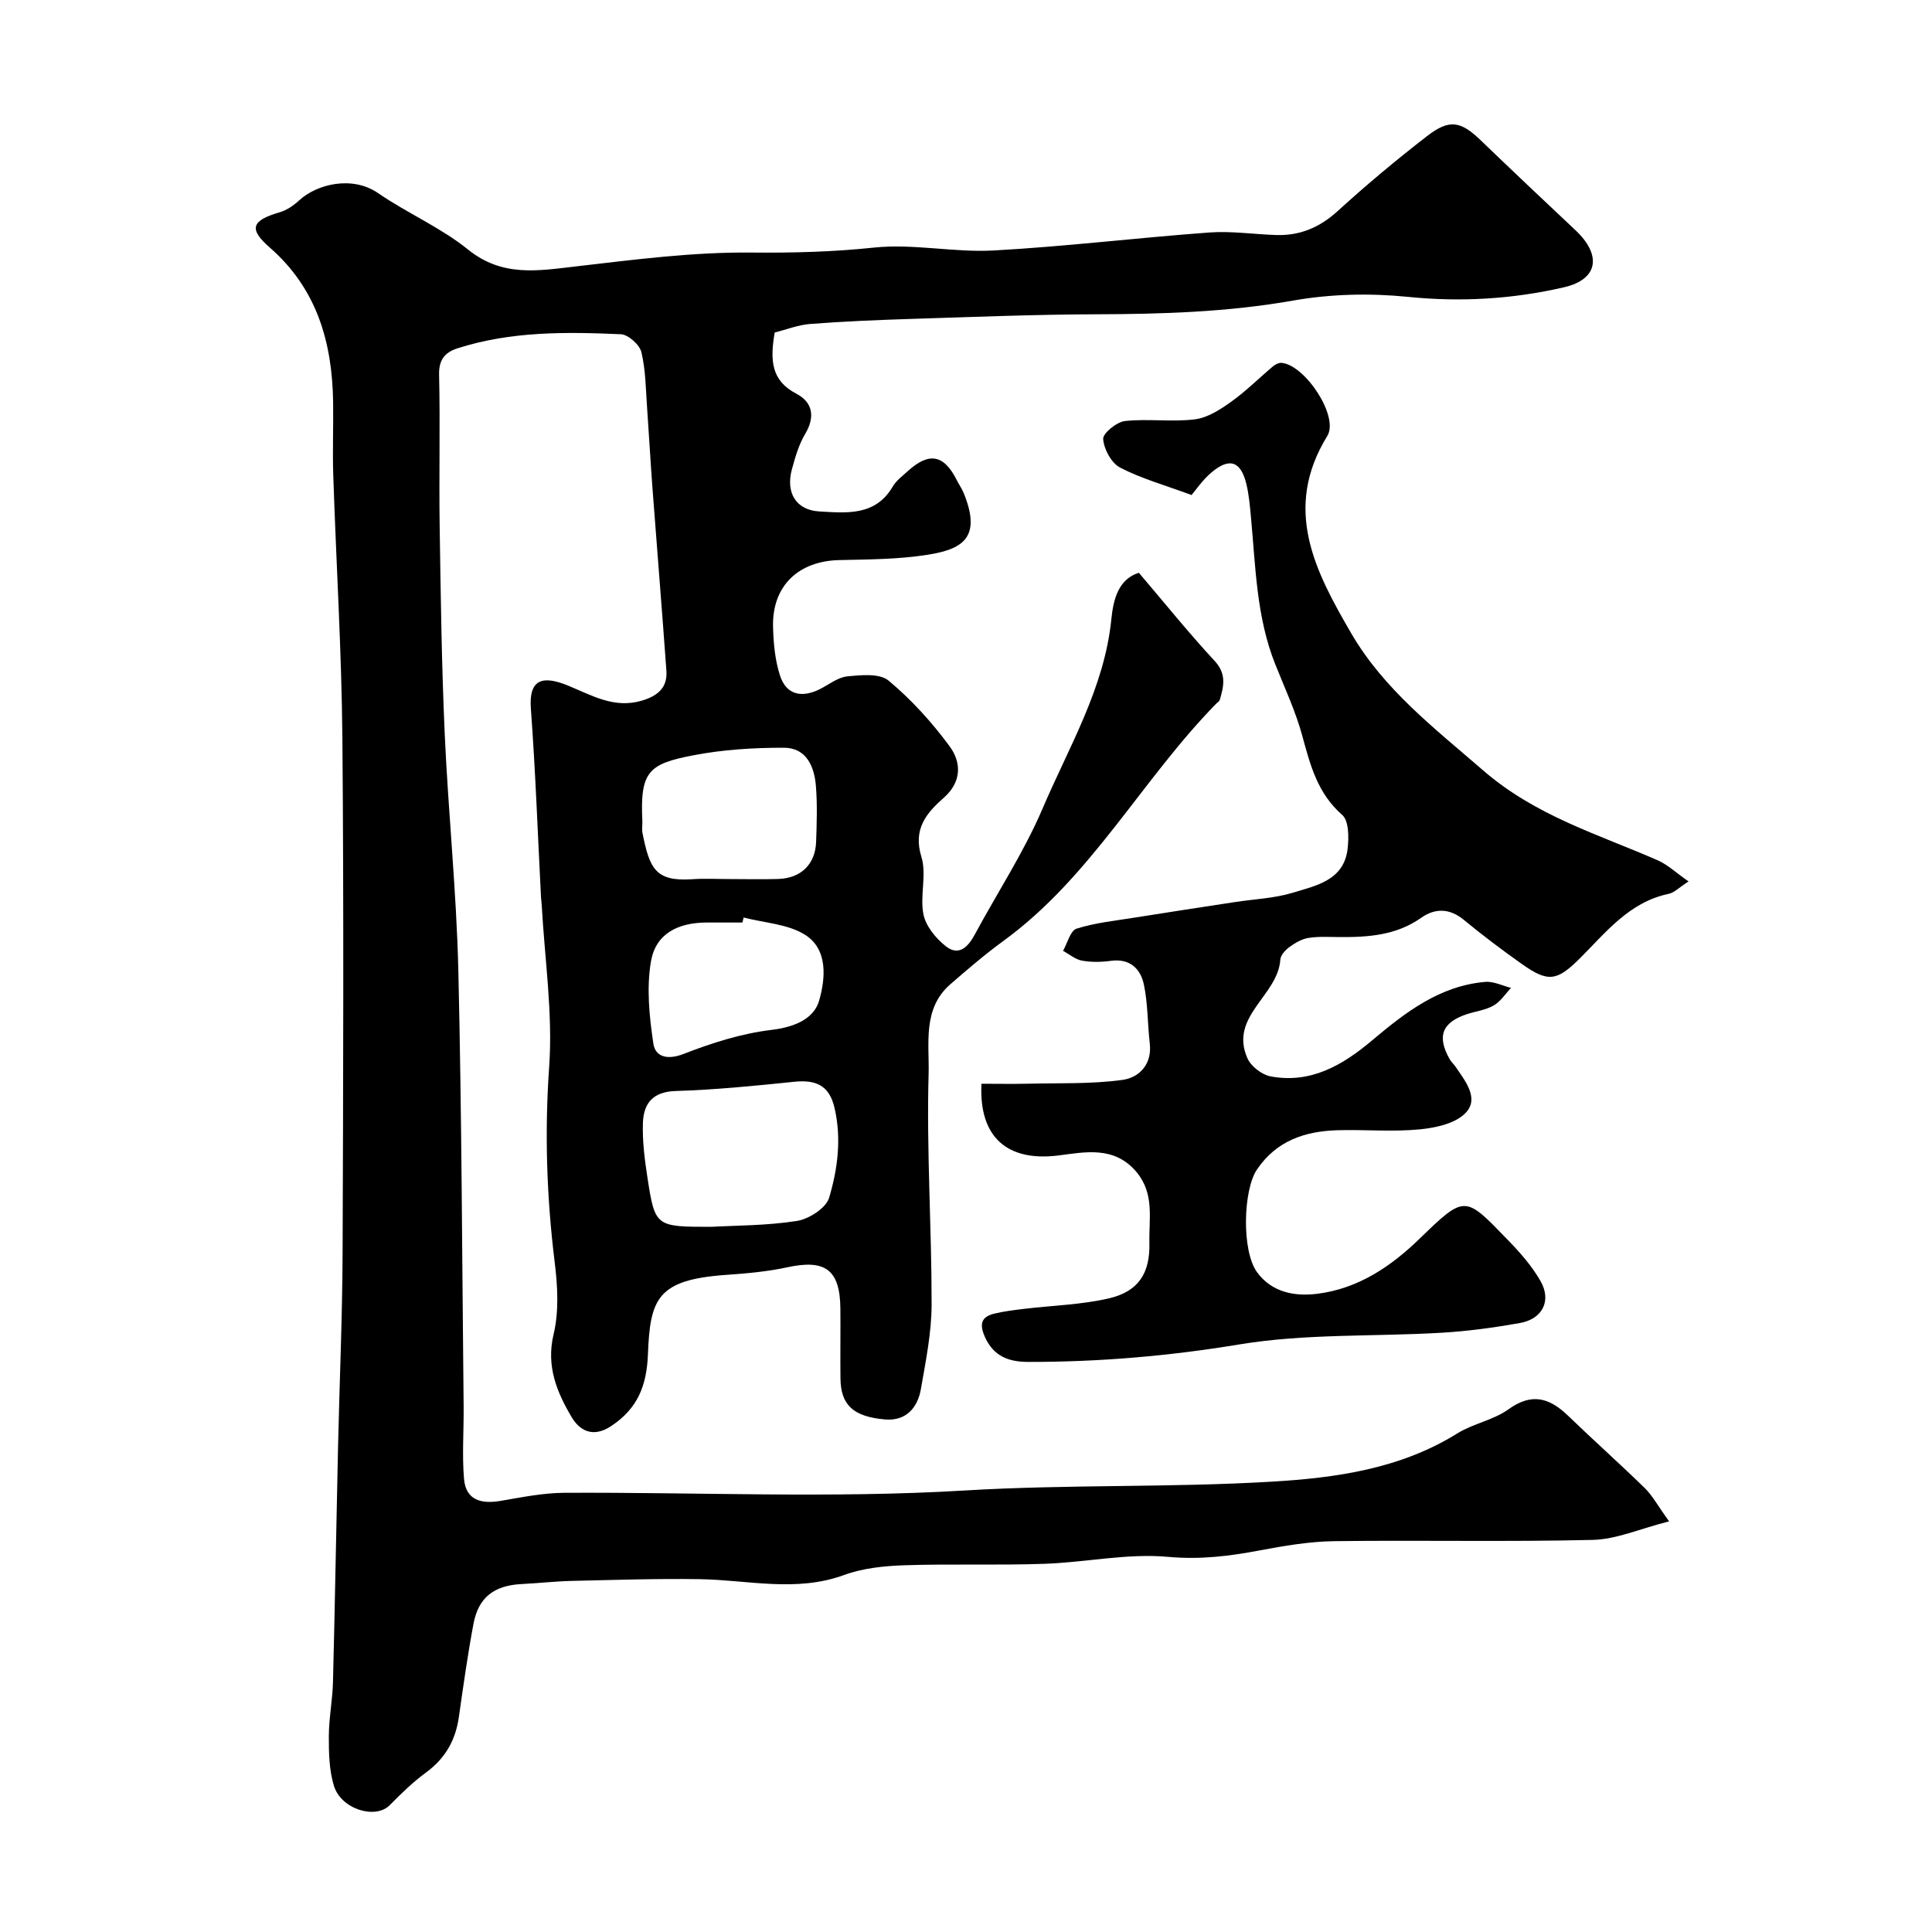
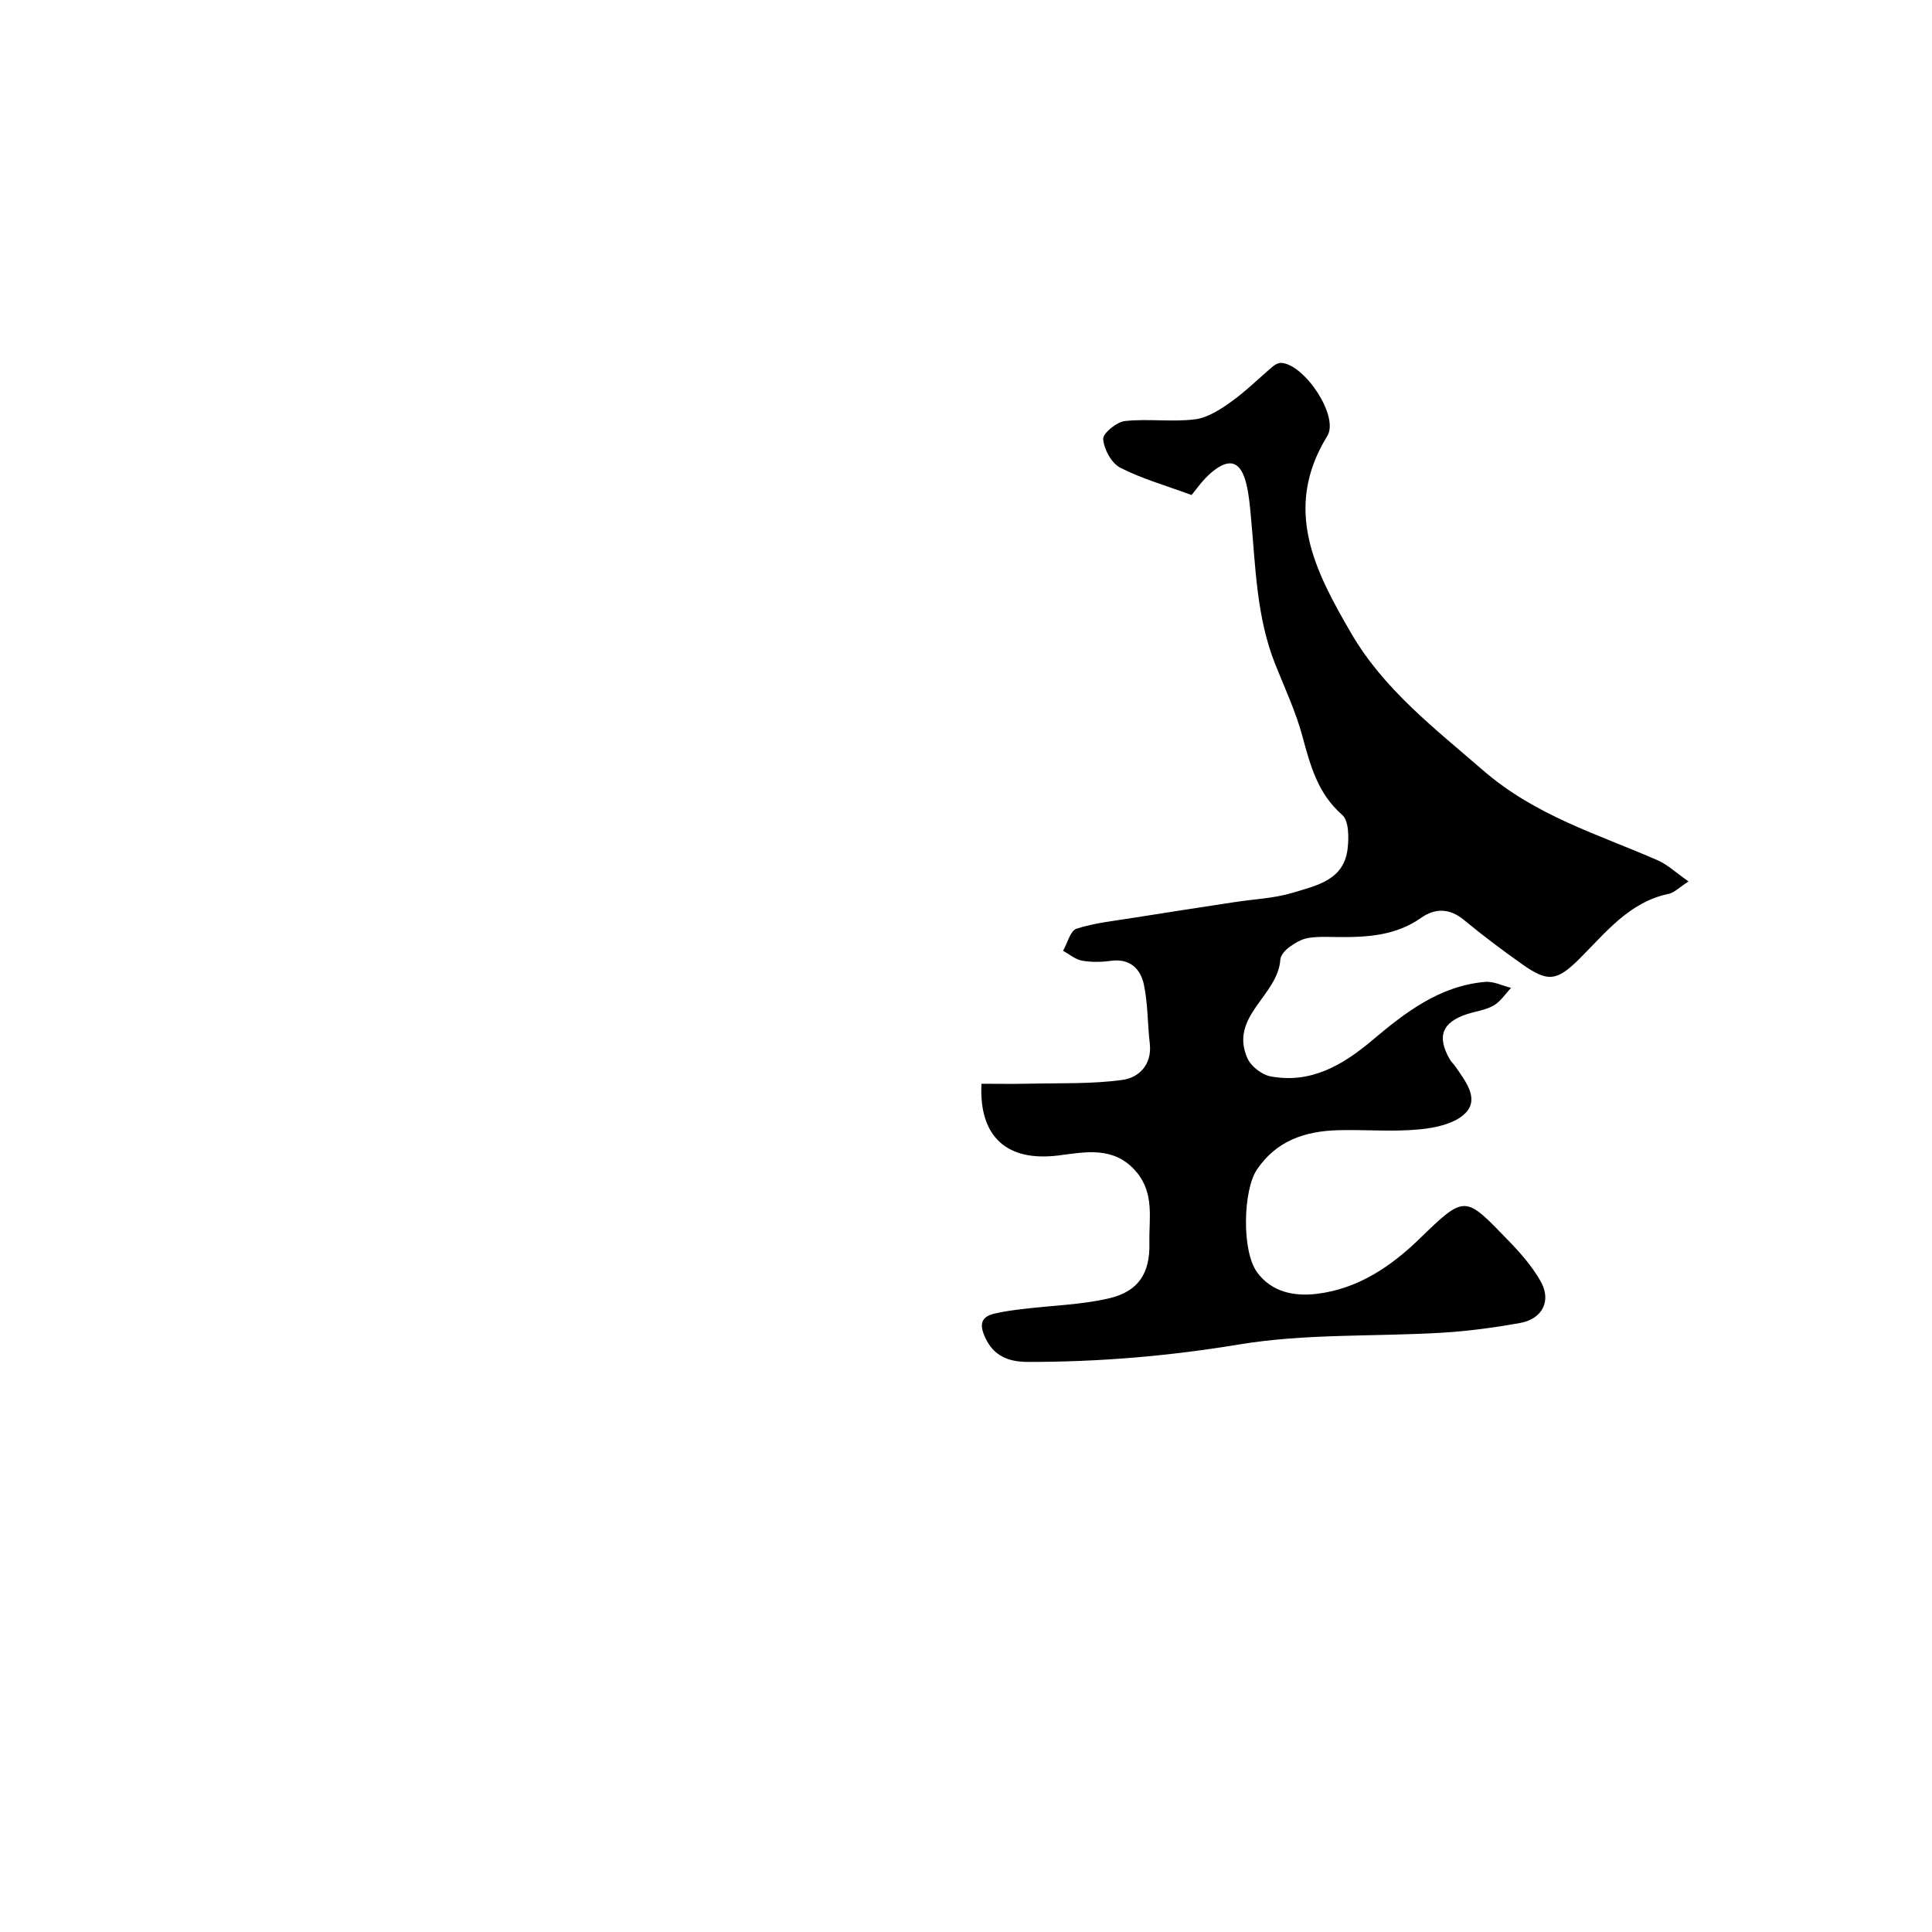
<svg xmlns="http://www.w3.org/2000/svg" enable-background="new 0 0 400 400" viewBox="0 0 400 400">
-   <path d="m160.39 68.85c-.99 5.77-.71 9.95 4.45 12.64 3.44 1.79 3.98 4.81 1.84 8.39-1.3 2.19-2.04 4.77-2.72 7.26-1.33 4.87.85 8.48 5.69 8.75 5.61.31 11.58 1 15.18-5.15.73-1.25 2.02-2.2 3.13-3.21 4.4-4 7.49-3.41 10.13 1.88.44.88 1.02 1.69 1.4 2.59 3.9 9.46-.38 11.74-7.45 12.86-6 .95-12.17.96-18.27 1.1-8.46.18-13.91 5.35-13.72 13.75.08 3.4.4 6.92 1.43 10.12 1.29 4.03 4.46 4.71 8.18 2.89 1.91-.94 3.76-2.48 5.75-2.68 2.86-.29 6.72-.67 8.57.88 4.72 3.93 8.96 8.62 12.62 13.58 2.43 3.29 2.57 7.33-1.17 10.64-3.62 3.19-6.45 6.49-4.66 12.28 1.13 3.65-.35 8.05.42 11.89.49 2.44 2.57 4.97 4.62 6.59 2.67 2.12 4.59.21 6-2.4 4.69-8.72 10.19-17.07 14.06-26.13 5.45-12.78 12.8-24.92 14.23-39.24.4-3.98 1.44-8.23 5.69-9.54 5.29 6.2 10.29 12.42 15.7 18.26 2.49 2.7 1.88 5.24 1.05 8.06-.08.28-.44.49-.68.72-15.43 15.72-25.89 35.9-44.09 49.16-3.84 2.8-7.46 5.9-11.04 9.02-5.77 5.03-4.3 12.32-4.47 18.48-.45 15.91.64 31.86.62 47.79-.01 5.84-1.21 11.71-2.22 17.51-.68 3.94-3.14 6.67-7.45 6.29-6.63-.58-9.14-3.06-9.2-8.49-.06-4.83.03-9.67-.02-14.5-.08-8.01-3.13-10.21-10.94-8.52-4.14.9-8.42 1.28-12.66 1.58-14.31.99-15.79 4.93-16.24 16.39-.25 6.5-2.08 11.25-7.64 14.93-3.87 2.56-6.6.77-8.16-1.87-3.05-5.16-5.32-10.54-3.73-17.18 1.13-4.73.83-10 .22-14.91-1.66-13.47-2.1-26.83-1.14-40.44.78-11.11-.94-22.4-1.55-33.6-.03-.5-.11-.99-.14-1.48-.67-13.03-1.14-26.08-2.1-39.09-.46-6.25 2.58-6.86 7.73-4.74 4.93 2.02 9.54 4.81 15.28 3.09 3.27-.98 5.31-2.69 5.05-6.2-.91-12.63-1.94-25.25-2.89-37.87-.41-5.43-.7-10.87-1.09-16.3-.29-3.94-.29-7.95-1.19-11.75-.37-1.55-2.72-3.66-4.25-3.73-11.37-.5-22.77-.63-33.81 2.91-2.59.83-3.91 2.33-3.83 5.47.24 10.49-.04 21 .12 31.49.21 14.27.41 28.55 1.04 42.8.73 16.31 2.43 32.6 2.82 48.91.71 30.11.78 60.24 1.1 90.36.05 5.02-.34 10.07.08 15.05.38 4.44 3.6 5.23 7.58 4.55 4.34-.74 8.74-1.64 13.12-1.67 27.66-.15 55.4 1.18 82.97-.48 21.23-1.28 42.44-.57 63.59-1.83 13.23-.78 26.59-2.64 38.38-9.98 3.29-2.05 7.48-2.75 10.59-4.99 4.84-3.49 8.49-2.4 12.34 1.31 5.24 5.06 10.69 9.91 15.9 15 1.57 1.53 2.64 3.57 5.03 6.88-6.1 1.55-10.93 3.73-15.82 3.84-17.82.43-35.66.03-53.49.26-5.19.07-10.41.97-15.53 1.93-6.27 1.19-12.31 1.92-18.9 1.32-8.41-.77-17.03 1.14-25.58 1.44-9.65.34-19.32-.02-28.98.3-4.19.14-8.59.59-12.49 2.01-9.96 3.65-19.9 1.03-29.87.87-8.84-.14-17.69.16-26.54.36-3.46.08-6.9.48-10.36.65-5.69.28-8.95 2.74-9.98 8.22-1.2 6.41-2.11 12.87-3.03 19.33-.68 4.8-2.83 8.56-6.8 11.47-2.7 1.98-5.15 4.36-7.51 6.76-2.94 3-10.08.86-11.56-4.02-.98-3.22-1.06-6.8-1.05-10.21.01-3.77.77-7.53.86-11.3.41-16.1.68-32.2 1.04-48.3.3-13.43.89-26.87.95-40.3.13-35.53.26-71.05-.04-106.58-.16-18.21-1.29-36.4-1.89-54.6-.17-5.03.04-10.06-.03-15.09-.17-12.39-3.31-23.54-13.14-32.11-4.44-3.87-3.72-5.59 2.1-7.29 1.47-.43 2.89-1.42 4.04-2.48 3.6-3.31 10.91-5.19 16.32-1.47 6.03 4.15 12.96 7.11 18.62 11.68 7.08 5.72 14.44 4.4 22.31 3.49 12.06-1.4 24.2-2.99 36.3-2.87 8.55.08 16.9-.13 25.42-1.03 8.14-.86 16.54 1.05 24.77.6 14.93-.82 29.8-2.64 44.72-3.73 4.57-.33 9.21.39 13.83.53 4.91.15 8.98-1.58 12.69-4.96 5.94-5.42 12.13-10.59 18.49-15.51 4.66-3.61 6.99-3.12 11.13.86 6.5 6.26 13.06 12.45 19.63 18.63 5.42 5.1 4.76 10.15-2.39 11.8-10.57 2.44-21.34 3.1-32.33 1.98-7.81-.79-15.97-.6-23.69.76-13.6 2.4-27.2 2.81-40.92 2.85-12.77.04-25.54.56-38.3.96-6.94.22-13.88.51-20.8 1.04-2.55.2-5.02 1.18-7.38 1.78zm-13.07 185.15c4.85-.28 11.33-.23 17.64-1.21 2.51-.39 6.06-2.66 6.7-4.81 1.78-5.97 2.6-12.27 1.11-18.64-1.1-4.71-3.93-5.82-8.35-5.37-8.15.84-16.33 1.66-24.52 1.91-4.75.14-6.65 2.58-6.79 6.58-.13 3.73.35 7.53.92 11.24 1.59 10.31 1.66 10.3 13.29 10.3zm3.86-72c3.33 0 6.65.09 9.98-.02 4.69-.16 7.66-3.06 7.81-7.72.13-3.82.26-7.67-.04-11.47-.32-4.08-1.96-7.98-6.65-7.98-6.28-.01-12.66.39-18.81 1.58-9.18 1.77-10.97 3.35-10.48 13.58.04.83-.13 1.69.03 2.49 1.45 7.28 2.64 10.07 10.18 9.58 2.65-.19 5.32-.04 7.98-.04zm2.78 7.96c-.08.35-.17.7-.25 1.04-2.5 0-5-.01-7.5 0-5.96.04-10.45 2.38-11.43 8.02-.95 5.51-.35 11.44.49 17.04.41 2.77 2.91 3.45 6.28 2.14 5.84-2.28 11.99-4.23 18.17-4.97 4.67-.56 8.76-2.22 9.87-6.05 1.3-4.51 1.9-10.59-2.89-13.63-3.58-2.26-8.45-2.47-12.74-3.59z" fill="#000001" />
  <path d="m349.6 182.49c-1.94 1.24-2.94 2.32-4.12 2.57-8.19 1.72-12.99 7.99-18.44 13.41-4.69 4.67-6.54 4.94-11.88 1.17-4.13-2.92-8.19-5.97-12.09-9.19-2.96-2.45-5.99-2.44-8.83-.43-5.15 3.63-10.93 4.03-16.87 3.99-2.16-.01-4.36-.16-6.48.18-1.39.22-2.77 1.04-3.94 1.89-.84.61-1.81 1.67-1.87 2.59-.48 7.48-10.67 11.77-6.81 20.44.74 1.67 2.98 3.4 4.78 3.74 8.32 1.57 14.96-2.33 21.02-7.44 6.91-5.82 14-11.31 23.43-12.12 1.74-.15 3.57.8 5.35 1.24-1.19 1.25-2.18 2.83-3.61 3.65-1.64.95-3.68 1.18-5.53 1.79-5.15 1.7-6.26 4.59-3.57 9.32.32.57.84 1.02 1.21 1.56 2 2.93 4.9 6.49 2.18 9.47-2.05 2.25-6.22 3.18-9.56 3.5-5.61.55-11.32.02-16.98.18-6.77.19-12.71 2.14-16.77 8.17-2.82 4.19-3.22 16.79.07 21.27 3.01 4.09 7.66 5.01 12.39 4.43 8.48-1.04 15.29-5.65 21.2-11.38 9.54-9.27 9.41-8.94 18.37.3 2.5 2.57 4.93 5.35 6.7 8.44 2.33 4.07.41 7.86-4.28 8.69-5.3.94-10.67 1.68-16.05 2-14.02.84-28.27.15-42.04 2.43-14.56 2.41-29.03 3.64-43.7 3.62-4.02 0-7.22-1.15-9.01-5.27-1.14-2.62-.66-4.08 1.97-4.72 2.04-.5 4.15-.75 6.25-1 5.84-.71 11.81-.84 17.51-2.17 6.12-1.43 8.52-5.21 8.37-11.48-.12-4.99 1.1-10.15-2.66-14.66-4.6-5.52-10.77-4.12-16.2-3.44-10.46 1.3-16.46-3.67-15.91-14.85 3.19 0 6.41.06 9.62-.01 6.54-.16 13.14.1 19.59-.79 3.36-.46 6.14-3.14 5.64-7.51-.47-4.07-.38-8.24-1.22-12.22-.69-3.27-2.89-5.46-6.84-4.92-1.96.27-4.04.31-5.98-.04-1.38-.25-2.62-1.33-3.92-2.03.91-1.59 1.51-4.18 2.8-4.59 3.84-1.22 7.95-1.63 11.97-2.28 6.92-1.11 13.84-2.16 20.77-3.22 4.02-.62 8.18-.77 12.03-1.94 4.85-1.48 10.6-2.57 11.35-9.11.27-2.33.27-5.79-1.12-7-5.09-4.45-6.6-10.25-8.25-16.32-1.38-5.1-3.66-9.97-5.63-14.91-3.89-9.77-4.05-20.14-5.01-30.38-.21-2.26-.4-4.56-.92-6.76-1.14-4.86-3.48-5.72-7.25-2.54-1.89 1.59-3.31 3.73-4.13 4.68-5.69-2.1-10.49-3.43-14.81-5.69-1.8-.94-3.34-3.81-3.49-5.91-.08-1.19 2.8-3.53 4.52-3.72 4.78-.52 9.7.24 14.46-.35 2.63-.32 5.27-2.03 7.53-3.65 3.07-2.19 5.77-4.91 8.68-7.35.46-.39 1.19-.74 1.76-.69 4.84.43 11.94 11.09 9.45 15.14-9.31 15.11-2.5 28.03 4.95 40.84 6.78 11.65 17.21 19.63 27.29 28.37 10.93 9.48 23.81 13.22 36.27 18.68 2.01.91 3.72 2.55 6.29 4.33z" fill="#000001" />
</svg>